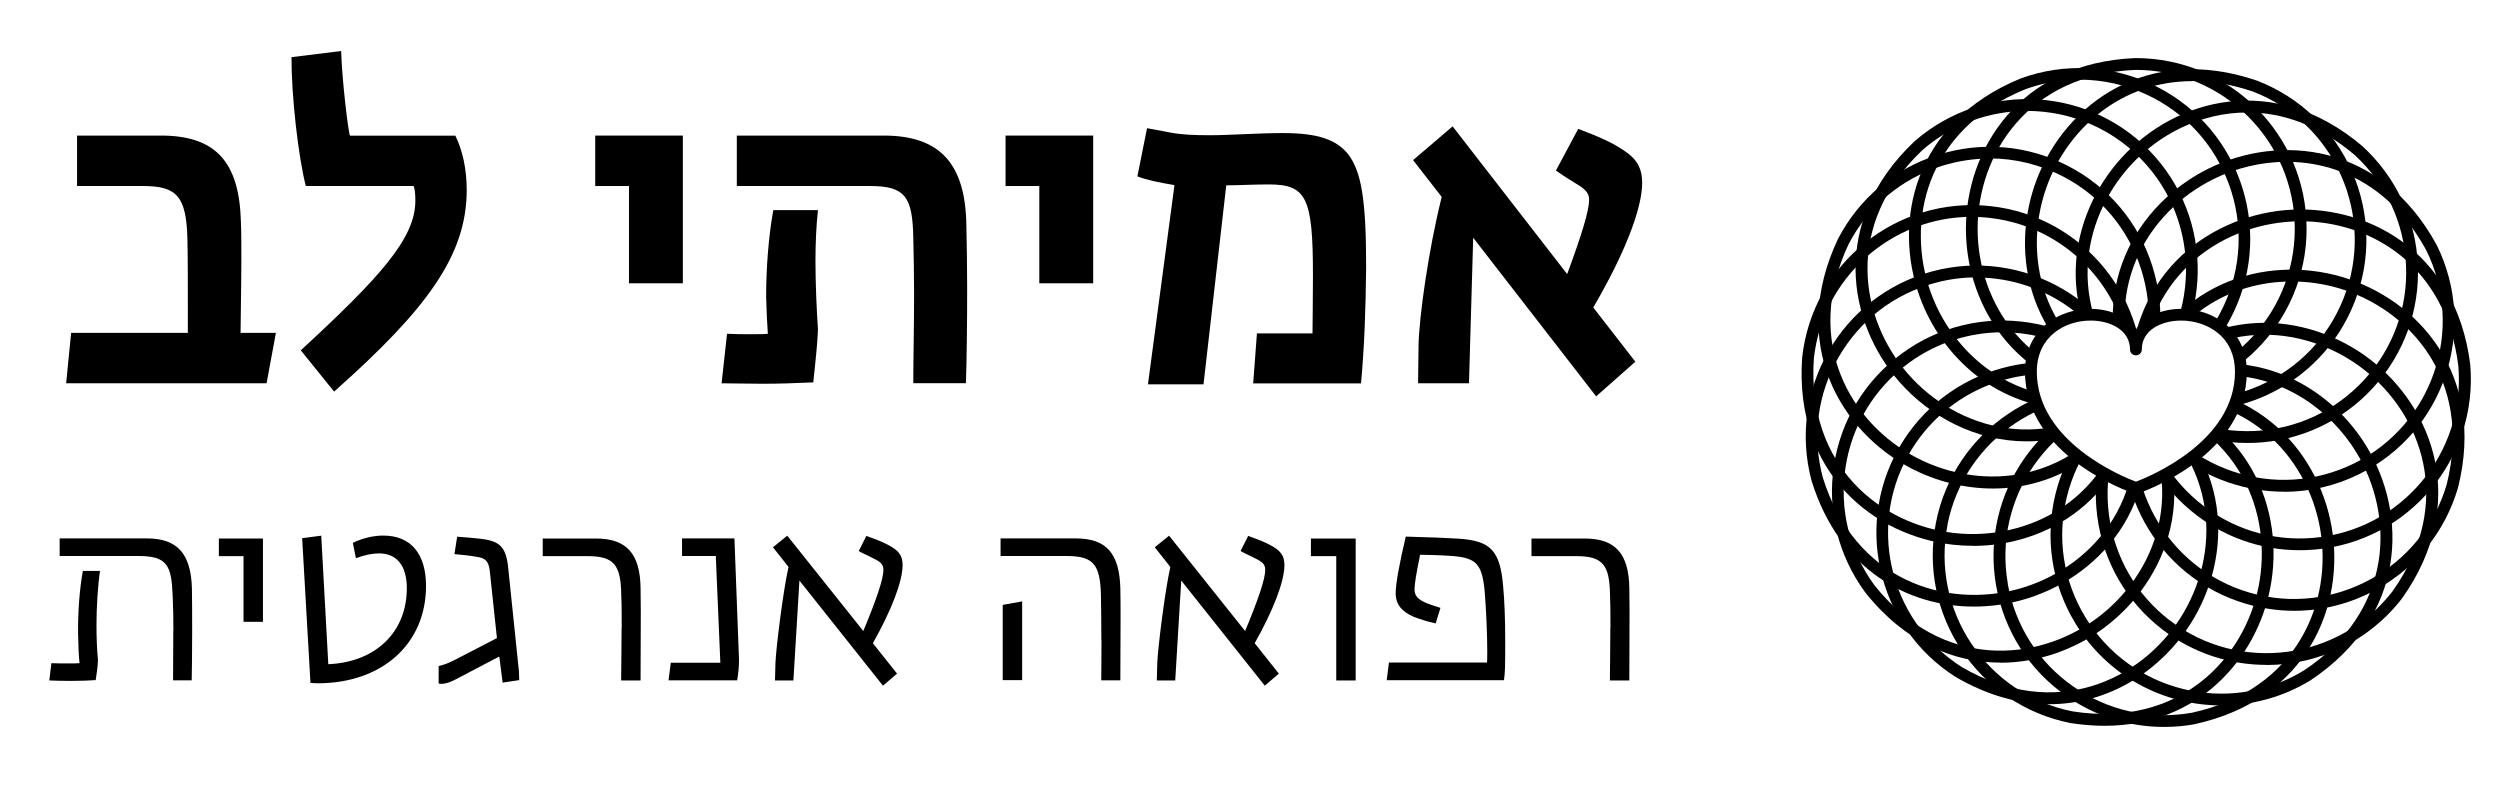
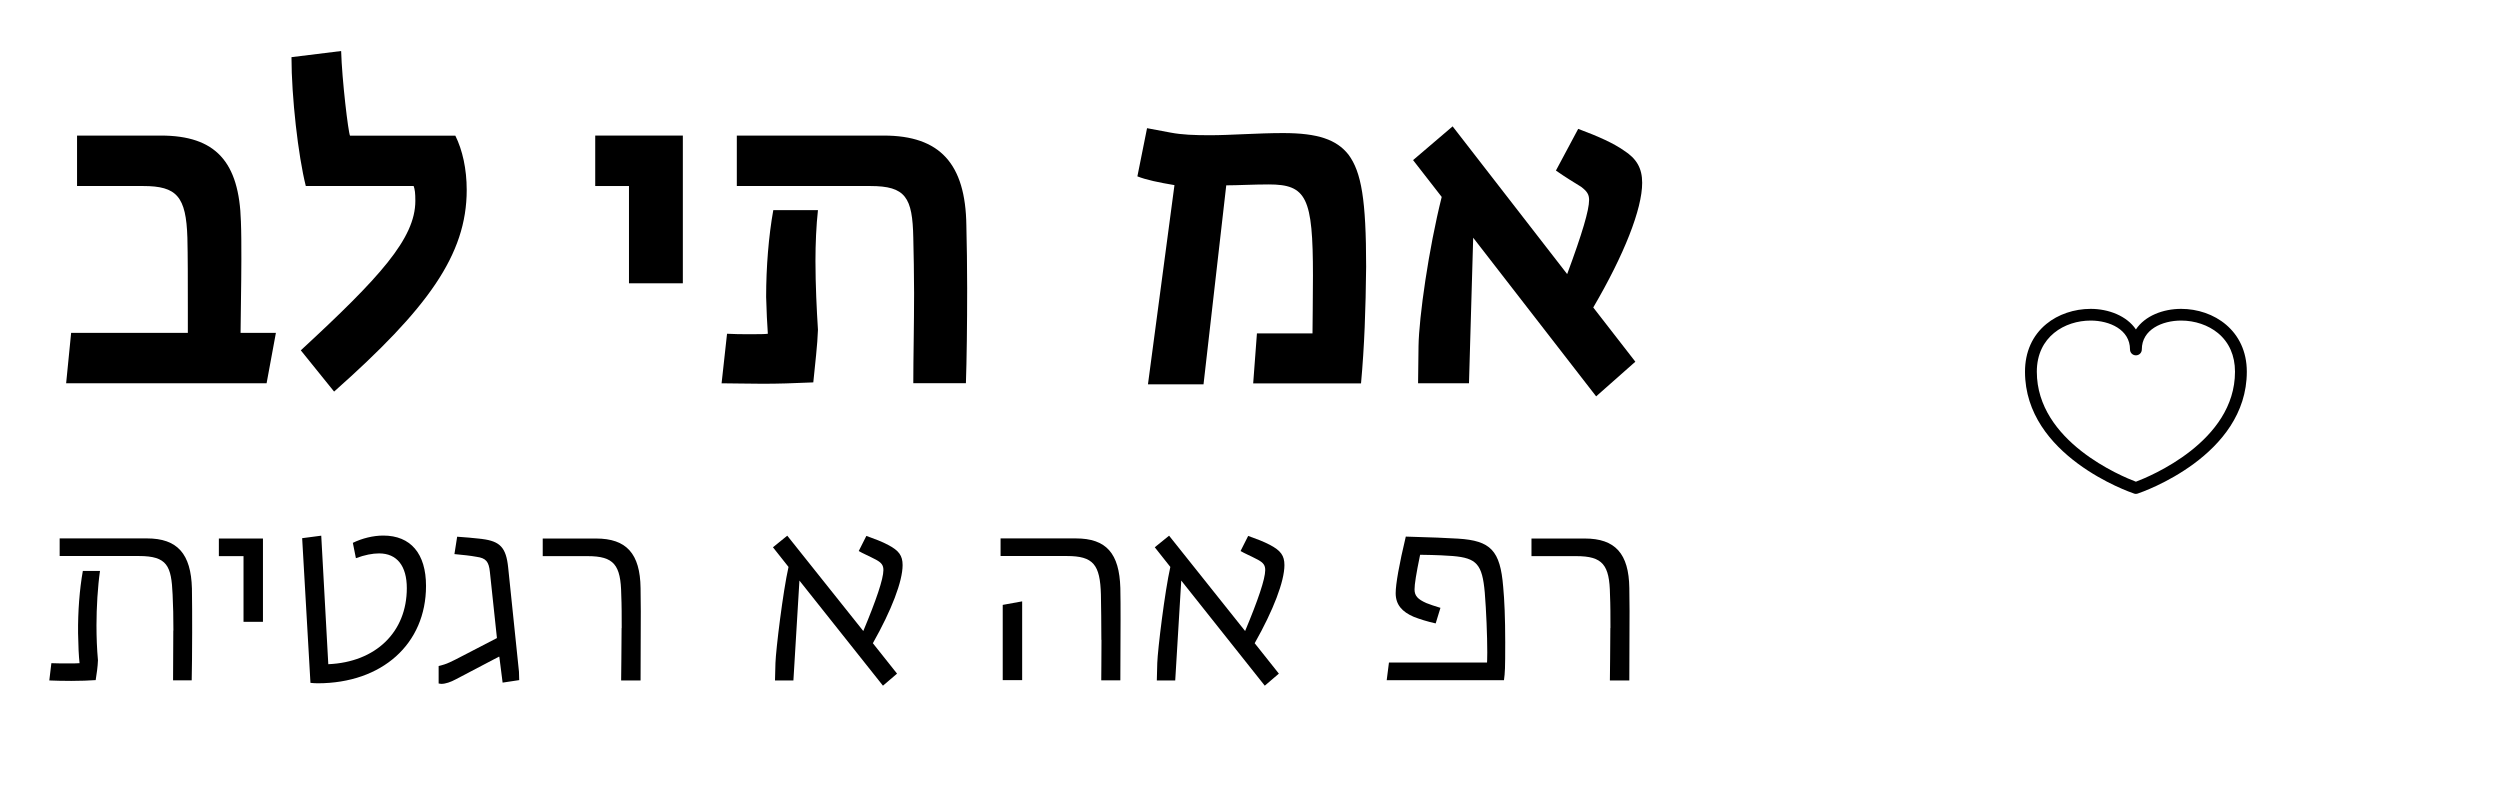
<svg xmlns="http://www.w3.org/2000/svg" id="Layer_1" viewBox="0 0 220 70">
  <defs>
    <style>.cls-1{clip-path:url(#clippath);}.cls-2{fill:none;}</style>
    <clipPath id="clippath">
-       <path class="cls-2" d="m152,3.55v66.34h71V3.55h-71Zm35.96,39.39s-9.24-3.11-9.24-10.23c0-6.31,9.24-6.31,9.24-1.96,0-4.35,9.24-4.35,9.24,1.96,0,7.12-9.24,10.23-9.24,10.23Z" />
-     </clipPath>
+       </clipPath>
  </defs>
  <g>
-     <path d="m6.26,29.29h10.27v-2.2c0-2.47,0-4.59-.04-6.17-.11-3.63-.93-4.55-3.89-4.55h-5.82v-4.44h7.38c4.82,0,6.89,2.31,7.04,7.56.04,1,.04,2.08.04,3.32,0,2.12-.07,5.44-.07,6.48h3.11l-.82,4.44H5.82l.44-4.44Z" />
+     <path d="m6.26,29.29h10.27v-2.2c0-2.47,0-4.59-.04-6.17-.11-3.63-.93-4.55-3.89-4.55h-5.82v-4.44h7.38c4.82,0,6.89,2.31,7.04,7.56.04,1,.04,2.08.04,3.32,0,2.12-.07,5.44-.07,6.48h3.11l-.82,4.44H5.82l.44-4.44" />
    <path d="m26.47,30.83c6.93-6.4,10.08-9.84,10.08-13.15,0-.69-.04-1-.15-1.31h-9.49c-.67-2.66-1.26-7.83-1.26-11.34l4.37-.54c.07,2.55.63,7.17.78,7.45h9.27c.63,1.27,1,2.93,1,4.78,0,5.71-3.45,10.45-11.67,17.74l-2.93-3.63Z" />
    <path d="m55.34,16.37h-2.96v-4.44h7.71v13h-4.74v-8.56Z" />
    <path d="m63.5,33.73l.48-4.36c.67.04,1.3.04,1.96.04.82,0,1.37,0,1.63-.04-.07-.93-.11-1.93-.15-3.24,0-2.62.22-5.36.63-7.64h3.93c-.15,1.35-.22,2.97-.22,4.47,0,2.08.11,4.36.22,6.06-.04,1.31-.26,3.09-.41,4.63-1.82.08-3.08.12-4.45.12-1.45,0-2.52-.04-3.63-.04Zm16.94-7.95c0-1.74-.04-3.36-.07-4.86-.07-3.55-.67-4.55-3.78-4.55h-11.75v-4.44h12.94c4.93,0,7.19,2.47,7.26,7.91.04,1.66.07,3.63.07,5.55,0,3.16-.04,6.33-.11,8.33h-4.63c0-2.16.07-5.17.07-7.95Z" />
-     <path d="m91.45,16.37h-2.96v-4.44h7.71v13h-4.74v-8.56Z" />
    <path d="m103.35,16.29c-1.37-.23-2.48-.46-3.26-.77l.85-4.24,2.08.39c1,.19,2.08.23,3.48.23,1.74,0,4.19-.19,6.41-.19,3.08,0,4.71.58,5.75,1.89,1.15,1.54,1.56,4.01,1.56,9.88-.04,3.74-.15,6.98-.45,10.26h-9.49l.33-4.4h4.89c0-1.16.04-2.58.04-5.09,0-6.87-.56-8.02-3.89-8.02-1.37,0-2.74.08-3.74.08l-2,17.51h-4.89l2.33-17.51Z" />
    <path d="m140.2,27.05l3.71,4.78-3.45,3.05-10.82-13.96-.37,12.81h-4.48l.04-3.28c.04-2.55.89-8.53,2.04-13.12l-2.52-3.24,3.48-2.97,10.08,13c1.33-3.59,1.93-5.63,1.93-6.52,0-.5-.19-.77-.7-1.16-.63-.39-1.33-.81-2.22-1.43l1.96-3.67c1.85.69,3.11,1.27,4,1.89,1.15.73,1.63,1.58,1.63,2.86,0,2.31-1.59,6.33-4.3,10.96Z" />
  </g>
  <g>
    <path d="m4.34,59.87l.18-1.51c.55.02.84.02,1.31.02.66,0,1,0,1.17-.02-.07-.66-.11-1.46-.13-2.63-.02-1.9.13-3.87.42-5.49h1.51c-.2,1.37-.31,3.23-.31,4.78,0,1.06.04,2.1.13,3.08-.02.58-.11,1.17-.2,1.75-.55.04-1.37.07-2.15.07-.73,0-1.53-.02-1.93-.04Zm10.92-4.38c0-1.17-.02-2.19-.07-3.17-.11-2.52-.46-3.39-2.97-3.39h-6.97v-1.55h7.68c2.68,0,3.88,1.35,3.96,4.41.02,1.06.02,2.48.02,3.85,0,1.68-.02,3.32-.04,4.23h-1.64c0-1.37.02-3.01.02-4.38Z" />
    <path d="m21.43,48.94h-2.17v-1.55h3.88v7.33h-1.71v-5.78Z" />
    <path d="m27.32,60.09l-.73-12.73,1.68-.22.62,11.31c4.18-.18,6.91-2.83,6.91-6.69,0-1.95-.86-3.06-2.44-3.06-.58,0-1.26.13-2.04.42l-.27-1.35c.82-.4,1.79-.64,2.68-.64,2.41,0,3.76,1.59,3.76,4.43,0,5.11-3.87,8.57-9.54,8.57-.24,0-.44-.02-.64-.04Z" />
    <path d="m38.6,60.14v-1.53c.27-.07.64-.13,1.5-.58l3.63-1.88-.62-5.82c-.09-.91-.35-1.22-1.17-1.33-.6-.11-1.13-.16-1.95-.24l.24-1.53c.64.04,1.44.11,2.19.2,1.59.2,2.12.75,2.3,2.52l.95,9.17.02.73-1.46.22-.29-2.28h-.04l-3.79,1.99c-.44.24-.91.4-1.26.4-.09,0-.16-.02-.27-.04Z" />
    <path d="m54.71,55.27c0-1.02,0-2.04-.04-2.94-.04-2.63-.64-3.39-2.97-3.39h-3.94v-1.55h4.69c2.68,0,3.88,1.33,3.92,4.36,0,.64.02,1.33.02,2.04,0,2.41-.02,5.03-.02,6.09h-1.71c0-.78.04-2.68.04-4.61Z" />
-     <path d="m59.03,58.32h4.36l-.4-9.39h-2.97v-1.55h4.61l.4,10.61c.02.64-.07,1.31-.16,1.88h-6.04l.2-1.55Z" />
    <path d="m76.81,56.6l2.13,2.68-1.24,1.06-7.35-9.25-.53,8.79h-1.62l.04-1.53c.04-1.2.66-6.29,1.15-8.46l-1.37-1.73,1.26-1.02,6.69,8.39c1.13-2.7,1.77-4.58,1.77-5.36,0-.42-.15-.64-.64-.91-.62-.33-1.22-.58-1.53-.77l.67-1.33c.75.27,1.35.49,1.93.8.93.49,1.26.93,1.26,1.77,0,1.42-.97,3.96-2.61,6.86Z" />
    <path d="m96.92,56.31c0-1.39-.02-2.9-.04-3.99-.07-2.63-.66-3.39-2.99-3.39h-5.84v-1.55h6.62c2.7,0,3.83,1.33,3.92,4.36.02.82.02,1.79.02,2.75,0,2.24-.02,4.49-.02,5.38h-1.68c0-.44.02-1.9.02-3.56Zm-8.68-3.08l1.71-.31v6.93h-1.71v-6.62Z" />
    <path d="m110.41,56.6l2.13,2.68-1.24,1.06-7.35-9.25-.53,8.79h-1.62l.04-1.53c.04-1.2.66-6.29,1.15-8.46l-1.37-1.73,1.26-1.02,6.69,8.39c1.13-2.7,1.77-4.58,1.77-5.36,0-.42-.15-.64-.64-.91-.62-.33-1.22-.58-1.53-.77l.67-1.33c.75.27,1.35.49,1.93.8.93.49,1.26.93,1.26,1.77,0,1.42-.97,3.96-2.61,6.86Z" />
-     <path d="m117.6,48.94h-2.24v-1.55h3.94v12.49h-1.71v-10.94Z" />
    <path d="m122.23,58.3h8.63c0-.18.02-.13.02-.89,0-1.46-.09-3.67-.22-5.27-.22-2.48-.71-3.03-2.81-3.21-.49-.04-1.35-.09-2.88-.11-.35,1.7-.49,2.59-.49,3.05,0,.55.27.86,1.04,1.2.31.13.75.27,1.24.42l-.42,1.37c-.73-.16-1.42-.38-1.93-.58-1.02-.44-1.59-1.06-1.59-2.08,0-.8.31-2.55.89-4.98,2.55.07,3.34.11,4.61.18,2.86.18,3.7,1.04,3.96,4.23.11,1.15.18,2.77.18,4.89,0,2.37-.02,2.63-.11,3.34h-10.32l.2-1.57Z" />
    <path d="m141.72,55.27c0-1.02,0-2.04-.04-2.94-.04-2.63-.64-3.39-2.97-3.39h-3.94v-1.55h4.69c2.68,0,3.88,1.33,3.92,4.36,0,.64.02,1.33.02,2.04,0,2.41-.02,5.03-.02,6.09h-1.71c0-.78.04-2.68.04-4.61Z" />
  </g>
  <g>
    <g class="cls-1">
      <g>
        <path d="m187.95,35.17c-10.28-.41-14.95-8.07-14.95-15.03,0-6.95,4.67-14.62,14.93-15.03,8.31,0,15.05,6.74,15.05,15.03s-6.74,15.03-15.03,15.03Zm0-29.02c-9.56.38-13.92,7.52-13.92,13.99,0,6.47,4.36,13.61,13.94,13.99,7.7,0,13.97-6.28,13.97-13.99s-6.28-13.99-13.99-13.99Z" />
        <path d="m193.21,36.16c-1.84,0-3.69-.34-5.45-1.03-9.43-4.1-11.01-12.95-8.49-19.43,2.52-6.48,9.65-11.93,19.36-8.6,3.76,1.46,6.71,4.29,8.33,7.96,1.62,3.67,1.71,7.76.25,11.5h0c-1.46,3.74-4.28,6.69-7.96,8.31-1.94.85-3.99,1.28-6.05,1.28Zm-.28-29.02c-6.29,0-10.84,4.17-12.69,8.94-2.35,6.03-.87,14.27,7.92,18.09,3.46,1.35,7.27,1.26,10.69-.24,3.42-1.51,6.05-4.25,7.41-7.74h0c1.36-3.48,1.27-7.29-.23-10.71-1.5-3.42-4.25-6.05-7.74-7.41-1.89-.65-3.68-.94-5.35-.94Z" />
        <path d="m197.74,38.98c-3.77,0-7.34-1.39-10.14-3.95-7.3-7.24-5.57-16.05-.87-21.18,4.7-5.13,13.32-7.62,21.16-.99,2.97,2.73,4.7,6.43,4.88,10.44.17,4.01-1.22,7.85-3.93,10.81h0c-2.71,2.96-6.42,4.69-10.42,4.86-.22,0-.45.01-.67.01Zm.01-29.08c-4.07,0-7.76,1.92-10.26,4.65-4.37,4.77-5.98,12.98.82,19.73,2.74,2.51,6.32,3.8,10.05,3.65,3.73-.16,7.18-1.77,9.71-4.53h0c2.52-2.75,3.83-6.33,3.66-10.06-.16-3.73-1.77-7.18-4.53-9.71-3.13-2.65-6.4-3.74-9.46-3.74Z" />
        <path d="m200.98,43.27c-1.63,0-3.26-.27-4.84-.8-3.8-1.29-6.87-3.98-8.65-7.58-4.18-9.4.63-16.98,6.87-20.06,6.23-3.07,15.18-2.28,20.08,6.75,3.67,7.45.61,16.48-6.82,20.14-2.1,1.04-4.36,1.56-6.63,1.56Zm.25-29.03c-2.27,0-4.49.55-6.42,1.51-5.81,2.86-10.28,9.93-6.38,18.69,1.64,3.33,4.5,5.84,8.04,7.04,3.54,1.2,7.33.95,10.69-.7h0c6.92-3.41,9.77-11.82,6.36-18.74-3.04-5.6-7.76-7.8-12.28-7.8Z" />
        <path d="m202.38,48.42c-3.52,0-6.9-1.23-9.63-3.52-3.08-2.58-4.96-6.2-5.31-10.2-.49-10.28,6.74-15.6,13.67-16.21,6.93-.59,14.97,3.38,16.27,13.57.72,8.28-5.4,15.58-13.66,16.3-.45.04-.89.06-1.33.06Zm.08-28.95c-.43,0-.85.02-1.27.06-6.45.56-13.18,5.53-12.73,15.1.32,3.7,2.08,7.08,4.94,9.48,2.86,2.4,6.49,3.55,10.21,3.22,7.69-.67,13.39-7.47,12.72-15.16-1.13-8.87-7.75-12.7-13.88-12.7Z" />
        <path d="m201.9,53.75c-1.41,0-2.83-.2-4.23-.61h0c-7.96-2.32-12.54-10.68-10.22-18.63,3.26-9.75,11.93-12.1,18.61-10.15,6.68,1.95,12.73,8.58,10.25,18.54-1.13,3.87-3.69,7.06-7.21,8.99-2.25,1.23-4.71,1.86-7.21,1.86Zm-.23-28.98c-5.29,0-10.83,2.87-13.23,10.05-2.15,7.39,2.12,15.17,9.52,17.33h0c7.4,2.16,15.19-2.11,17.35-9.52,2.31-9.28-3.33-15.46-9.54-17.28-1.31-.38-2.7-.58-4.1-.58Z" />
        <path d="m199.44,58.51c-3.19,0-6.41-1.01-9.13-3.1h0c-3.18-2.44-5.23-5.98-5.75-9.96-.52-3.98.53-7.93,2.98-11.11,6.58-7.91,15.51-6.94,21.03-2.71,5.52,4.23,8.76,12.61,2.83,21-2.96,3.86-7.44,5.89-11.96,5.89Zm-8.5-3.92c6.12,4.7,14.92,3.54,19.62-2.58,5.52-7.81,2.51-15.62-2.63-19.56-5.14-3.94-13.46-4.83-19.58,2.54-2.26,2.95-3.25,6.62-2.76,10.33.49,3.71,2.39,7,5.35,9.28h0Z" />
        <path d="m195.5,62.08c-5.09,0-10.05-2.57-12.87-7.23-2.08-3.43-2.7-7.47-1.75-11.37s3.37-7.19,6.8-9.28c9-4.99,16.97-.85,20.58,5.09,3.61,5.94,3.59,14.93-4.97,20.6-2.44,1.48-5.13,2.18-7.79,2.18Zm.19-29.05c-2.34,0-4.87.62-7.49,2.07-3.18,1.93-5.43,5-6.32,8.63-.89,3.63-.31,7.39,1.63,10.58,4,6.6,12.62,8.71,19.22,4.7,7.97-5.28,8-13.65,4.64-19.18-2.31-3.8-6.54-6.81-11.68-6.81Z" />
        <path d="m190.43,63.97c-3.06,0-6.04-.93-8.59-2.72-3.29-2.3-5.48-5.75-6.18-9.7h0c-1.44-8.16,4.03-15.97,12.19-17.41,10.19-1.38,16.13,5.36,17.33,12.21,1.21,6.85-2.06,15.21-12.1,17.39-.89.16-1.78.23-2.66.23Zm-13.75-12.6c.65,3.68,2.69,6.89,5.75,9.03,3.06,2.14,6.77,2.97,10.46,2.32,9.34-2.03,12.4-9.82,11.28-16.2s-6.66-12.65-16.15-11.36c-7.58,1.34-12.67,8.61-11.33,16.21h0Z" />
        <path d="m185.2,63.87c-.96,0-1.95-.08-3-.24-8.15-1.62-13.44-9.55-11.83-17.68h0c1.62-8.13,9.54-13.43,17.67-11.81,10,2.4,13.09,10.84,11.73,17.66-1.22,6.12-6.24,12.07-14.58,12.07Zm-13.81-17.72h0c-1.5,7.57,3.43,14.95,10.99,16.45,9.45,1.48,15.12-4.66,16.38-11.01,1.26-6.35-1.62-14.2-10.94-16.44-7.55-1.5-14.93,3.43-16.44,11Z" />
        <path d="m180.36,61.97c-2.59,0-5.39-.72-8.27-2.4-7.01-4.46-9.07-13.77-4.62-20.76,4.45-6.99,13.76-9.05,20.75-4.6,8.45,5.87,8.27,14.85,4.53,20.71-2.52,3.96-7.01,7.05-12.4,7.05Zm-.19-29.07c-4.62,0-9.16,2.29-11.83,6.47-4.15,6.51-2.23,15.17,4.28,19.32,8.26,4.82,15.78,1.14,19.26-4.32,3.48-5.46,3.64-13.83-4.23-19.29-2.32-1.48-4.91-2.18-7.47-2.18Z" />
        <path d="m176.03,58.31c-4.08,0-8.38-1.76-11.89-6.18-2.39-3.25-3.36-7.22-2.75-11.19.61-3.97,2.73-7.46,5.97-9.83h0c6.68-4.9,16.11-3.45,21.01,3.24,5.75,8.53,2.33,16.83-3.28,20.95-2.52,1.85-5.72,3.02-9.05,3.02Zm.2-29.07c-2.87,0-5.77.88-8.26,2.7h0c-3.01,2.21-4.99,5.46-5.56,9.16-.57,3.69.33,7.39,2.54,10.4,5.96,7.48,14.29,6.78,19.51,2.95,5.22-3.83,8.4-11.57,3.05-19.51-2.73-3.72-6.98-5.7-11.29-5.7Z" />
        <path d="m173.71,53.38c-5.78,0-11.84-3.18-14.29-11.07-2.15-8.03,2.62-16.28,10.62-18.43,8-2.14,16.26,2.62,18.41,10.63,2.27,10.03-3.93,16.53-10.65,18.33-1.31.35-2.69.54-4.09.54Zm.22-28.97c-1.2,0-2.41.15-3.62.48-3.61.97-6.63,3.28-8.5,6.52-1.87,3.24-2.37,7.01-1.4,10.62,2.84,9.13,10.87,11.5,17.12,9.82,6.25-1.67,12.02-7.74,9.91-17.08-1.67-6.23-7.34-10.35-13.51-10.35Z" />
        <path d="m173.61,48.03c-.58,0-1.15-.03-1.71-.09-6.91-.76-14.03-6.24-13.31-16.48.91-8.26,8.32-14.22,16.58-13.32h0c8.24.9,14.21,8.34,13.3,16.58-1.4,9.34-8.37,13.32-14.86,13.32Zm-.09-28.95c-7.04,0-13.12,5.31-13.9,12.47-.66,9.54,5.96,14.65,12.39,15.36,6.43.7,14.01-2.85,15.43-12.33.84-7.65-4.72-14.57-12.39-15.41h0c-.52-.06-1.03-.08-1.53-.08Z" />
        <path d="m175.37,42.99c-2.55,0-5.04-.66-7.2-1.78-6.17-3.21-10.81-10.9-6.43-20.18,1.86-3.58,4.99-6.21,8.82-7.41,3.83-1.21,7.9-.85,11.46,1,3.56,1.85,6.19,4.98,7.39,8.81,1.21,3.83.85,7.9-1,11.46-3.33,5.81-8.29,8.1-13.04,8.1Zm-.27-29.04c-1.41,0-2.83.22-4.22.65-3.56,1.12-6.48,3.57-8.2,6.88-4.08,8.65.24,15.82,5.98,18.8,5.74,2.99,14.09,2.42,18.85-5.9,1.72-3.3,2.05-7.09.92-10.65-1.12-3.56-3.57-6.48-6.88-8.2-2.03-1.05-4.23-1.59-6.45-1.59Z" />
        <path d="m178.35,38.84c-4.49,0-8.53-2.19-11.21-5.24-4.58-5.23-6.13-14.08,1.32-21.15,6.25-5.47,15.76-4.85,21.22,1.38h0c5.46,6.23,4.84,15.75-1.39,21.21-3.33,2.69-6.75,3.8-9.94,3.8Zm.03-29.08c-3.28,0-6.56,1.14-9.22,3.46-6.93,6.58-5.51,14.83-1.24,19.7,4.27,4.87,12.25,7.36,19.7,1.33,5.79-5.07,6.37-13.93,1.28-19.73h0c-2.76-3.15-6.64-4.76-10.53-4.76Z" />
        <path d="m182.69,36.03c-6.94,0-11.84-4.65-13.75-9.9-2.38-6.53-.61-15.34,8.89-19.23,7.81-2.84,16.45,1.19,19.28,8.98,1.37,3.77,1.19,7.85-.5,11.49-1.7,3.64-4.71,6.4-8.48,7.77-1.92.62-3.74.89-5.44.89Zm.31-29.02c-1.61,0-3.23.28-4.79.85-8.85,3.62-10.51,11.82-8.29,17.91,2.21,6.08,8.75,11.3,17.88,8.39,3.49-1.27,6.3-3.84,7.88-7.23,1.58-3.39,1.75-7.19.47-10.7-1.28-3.51-3.85-6.32-7.23-7.9-1.88-.88-3.89-1.32-5.91-1.32Z" />
      </g>
    </g>
    <path d="m187.96,43.46c-.06,0-.11,0-.17-.03-.39-.13-9.59-3.32-9.59-10.72,0-1.74.65-3.19,1.88-4.2,1.03-.85,2.45-1.33,3.9-1.33,1.58,0,3.18.62,3.98,1.81.8-1.2,2.39-1.81,3.98-1.81,2.87,0,5.78,1.9,5.78,5.53,0,7.41-9.2,10.59-9.59,10.72-.05.02-.11.03-.17.03Zm-3.98-15.25c-2.28,0-4.74,1.41-4.74,4.5,0,6.15,7.5,9.22,8.72,9.68,1.22-.46,8.72-3.53,8.72-9.68,0-1.42-.52-2.59-1.5-3.4-.85-.7-2.03-1.1-3.24-1.1-1.67,0-3.46.79-3.46,2.54,0,.29-.23.52-.52.52s-.52-.23-.52-.52c0-1.74-1.79-2.54-3.46-2.54Z" />
  </g>
</svg>